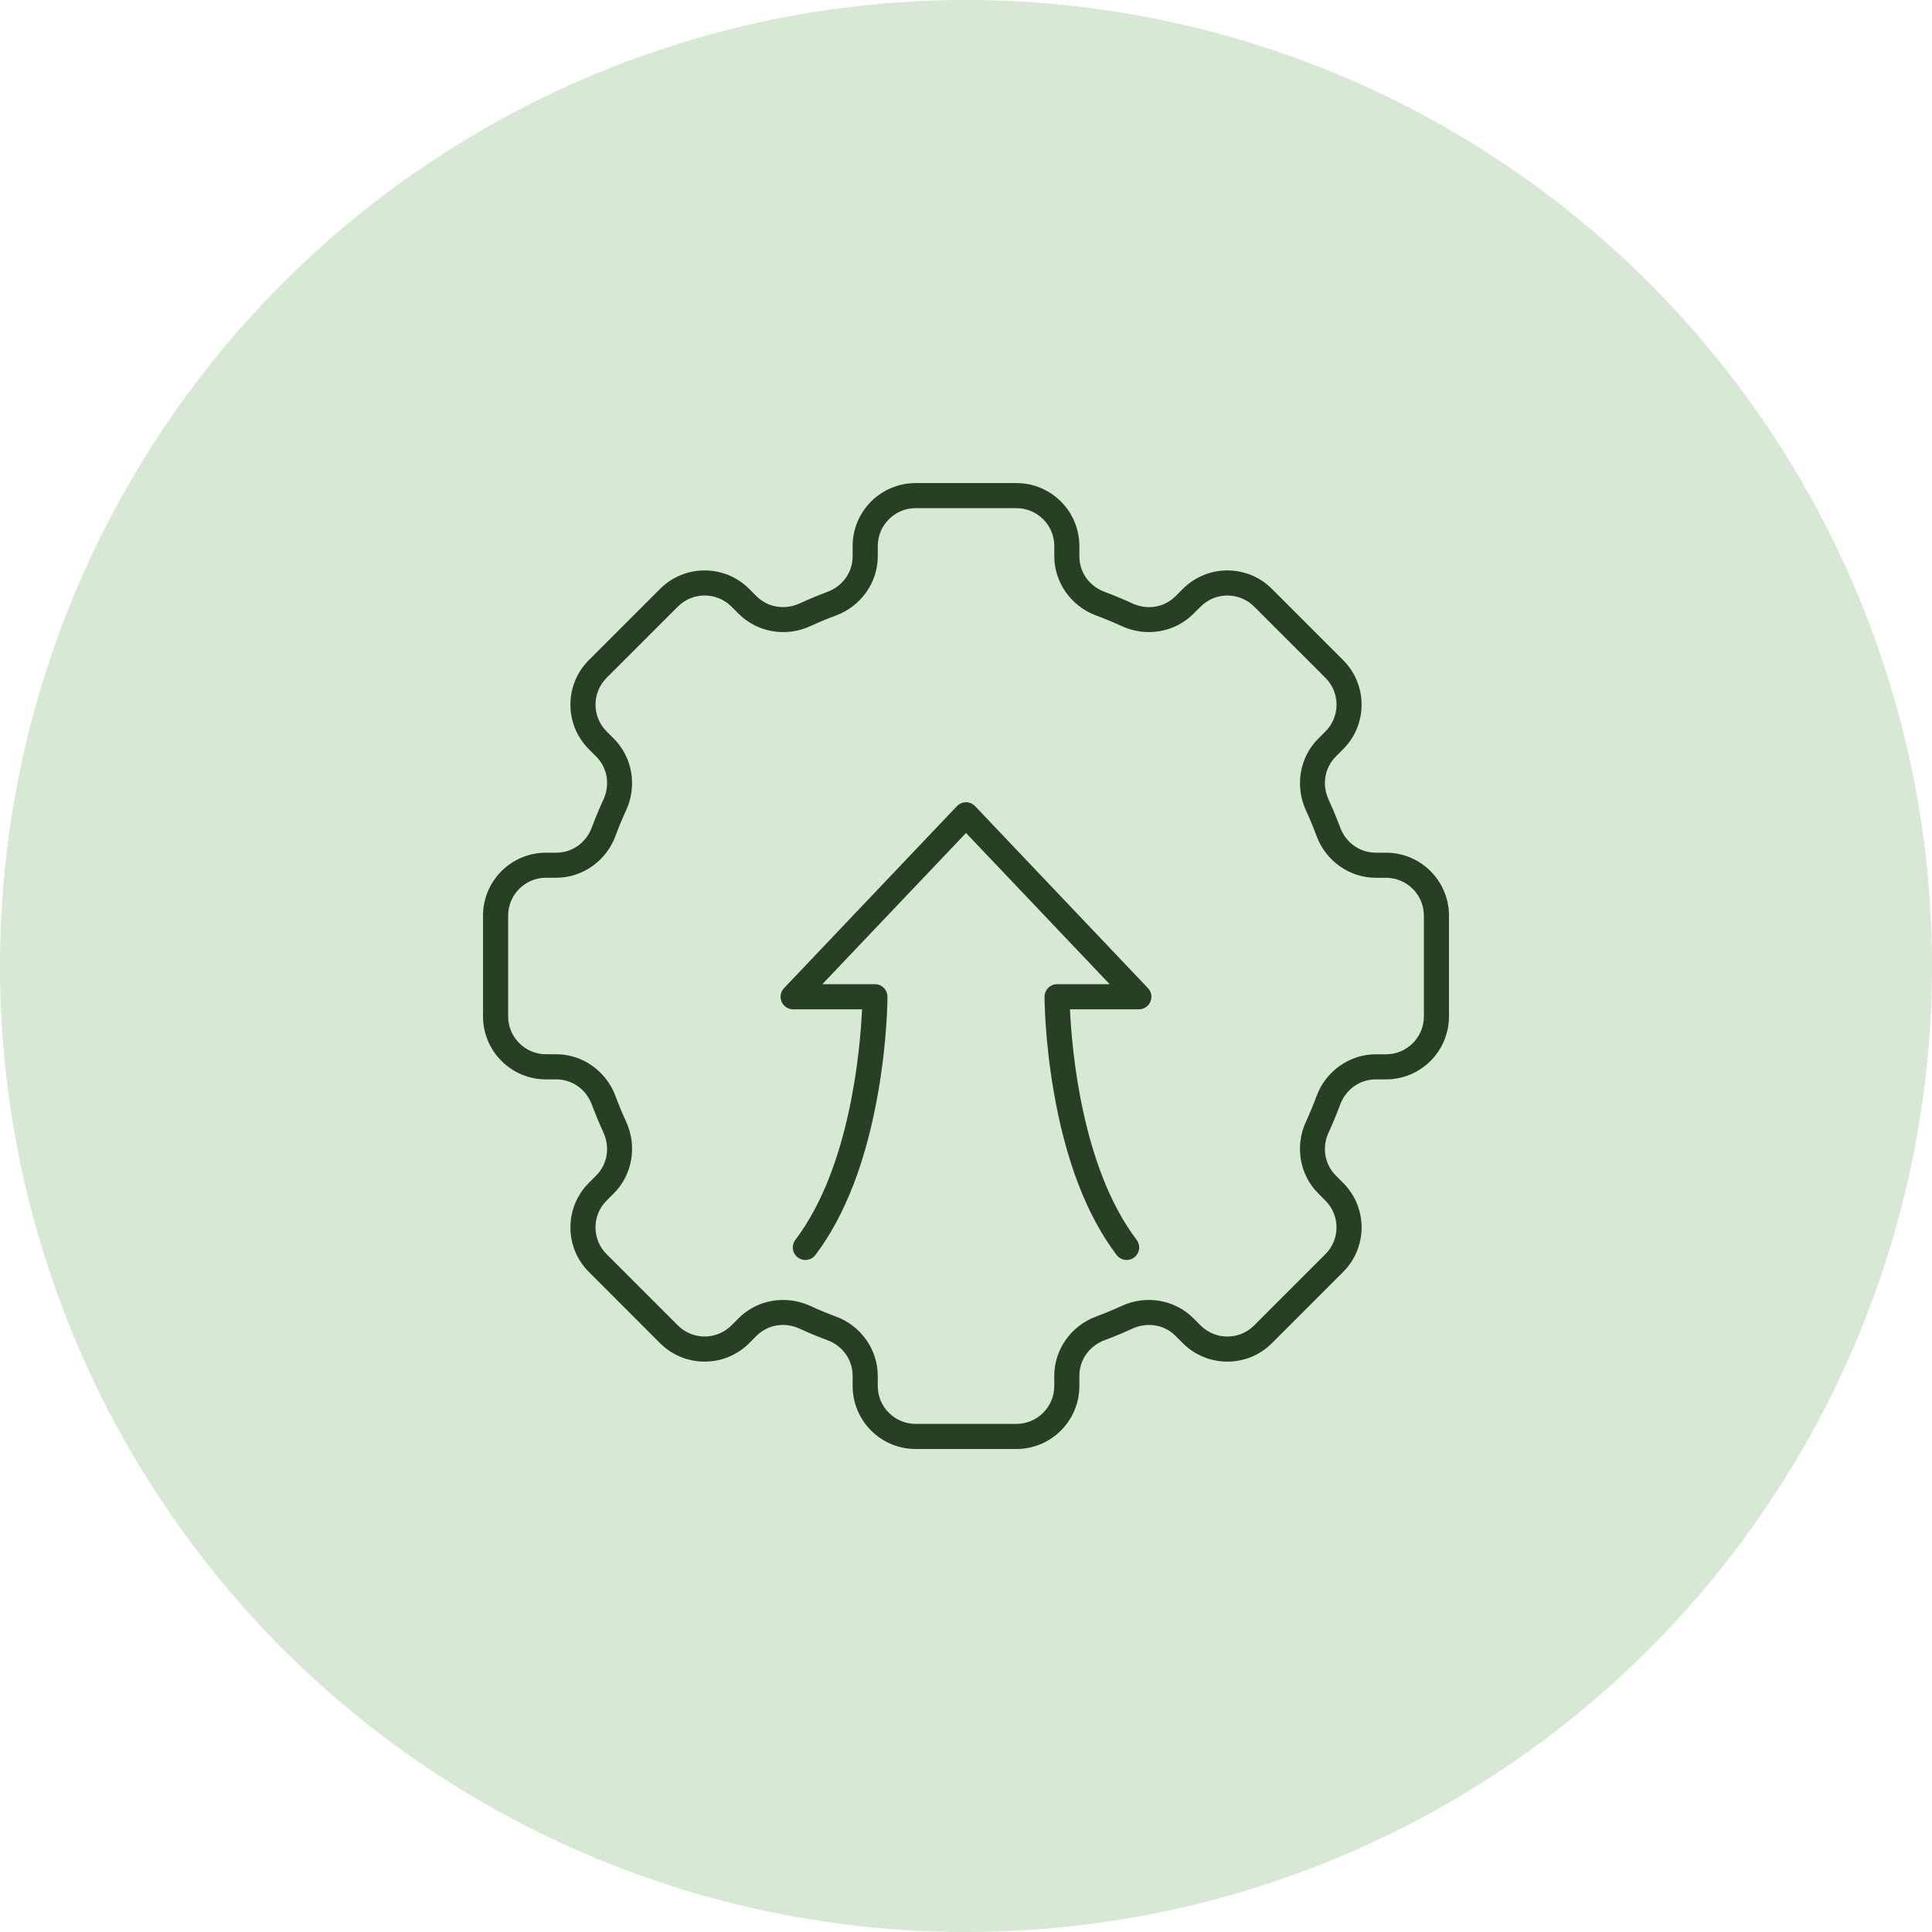
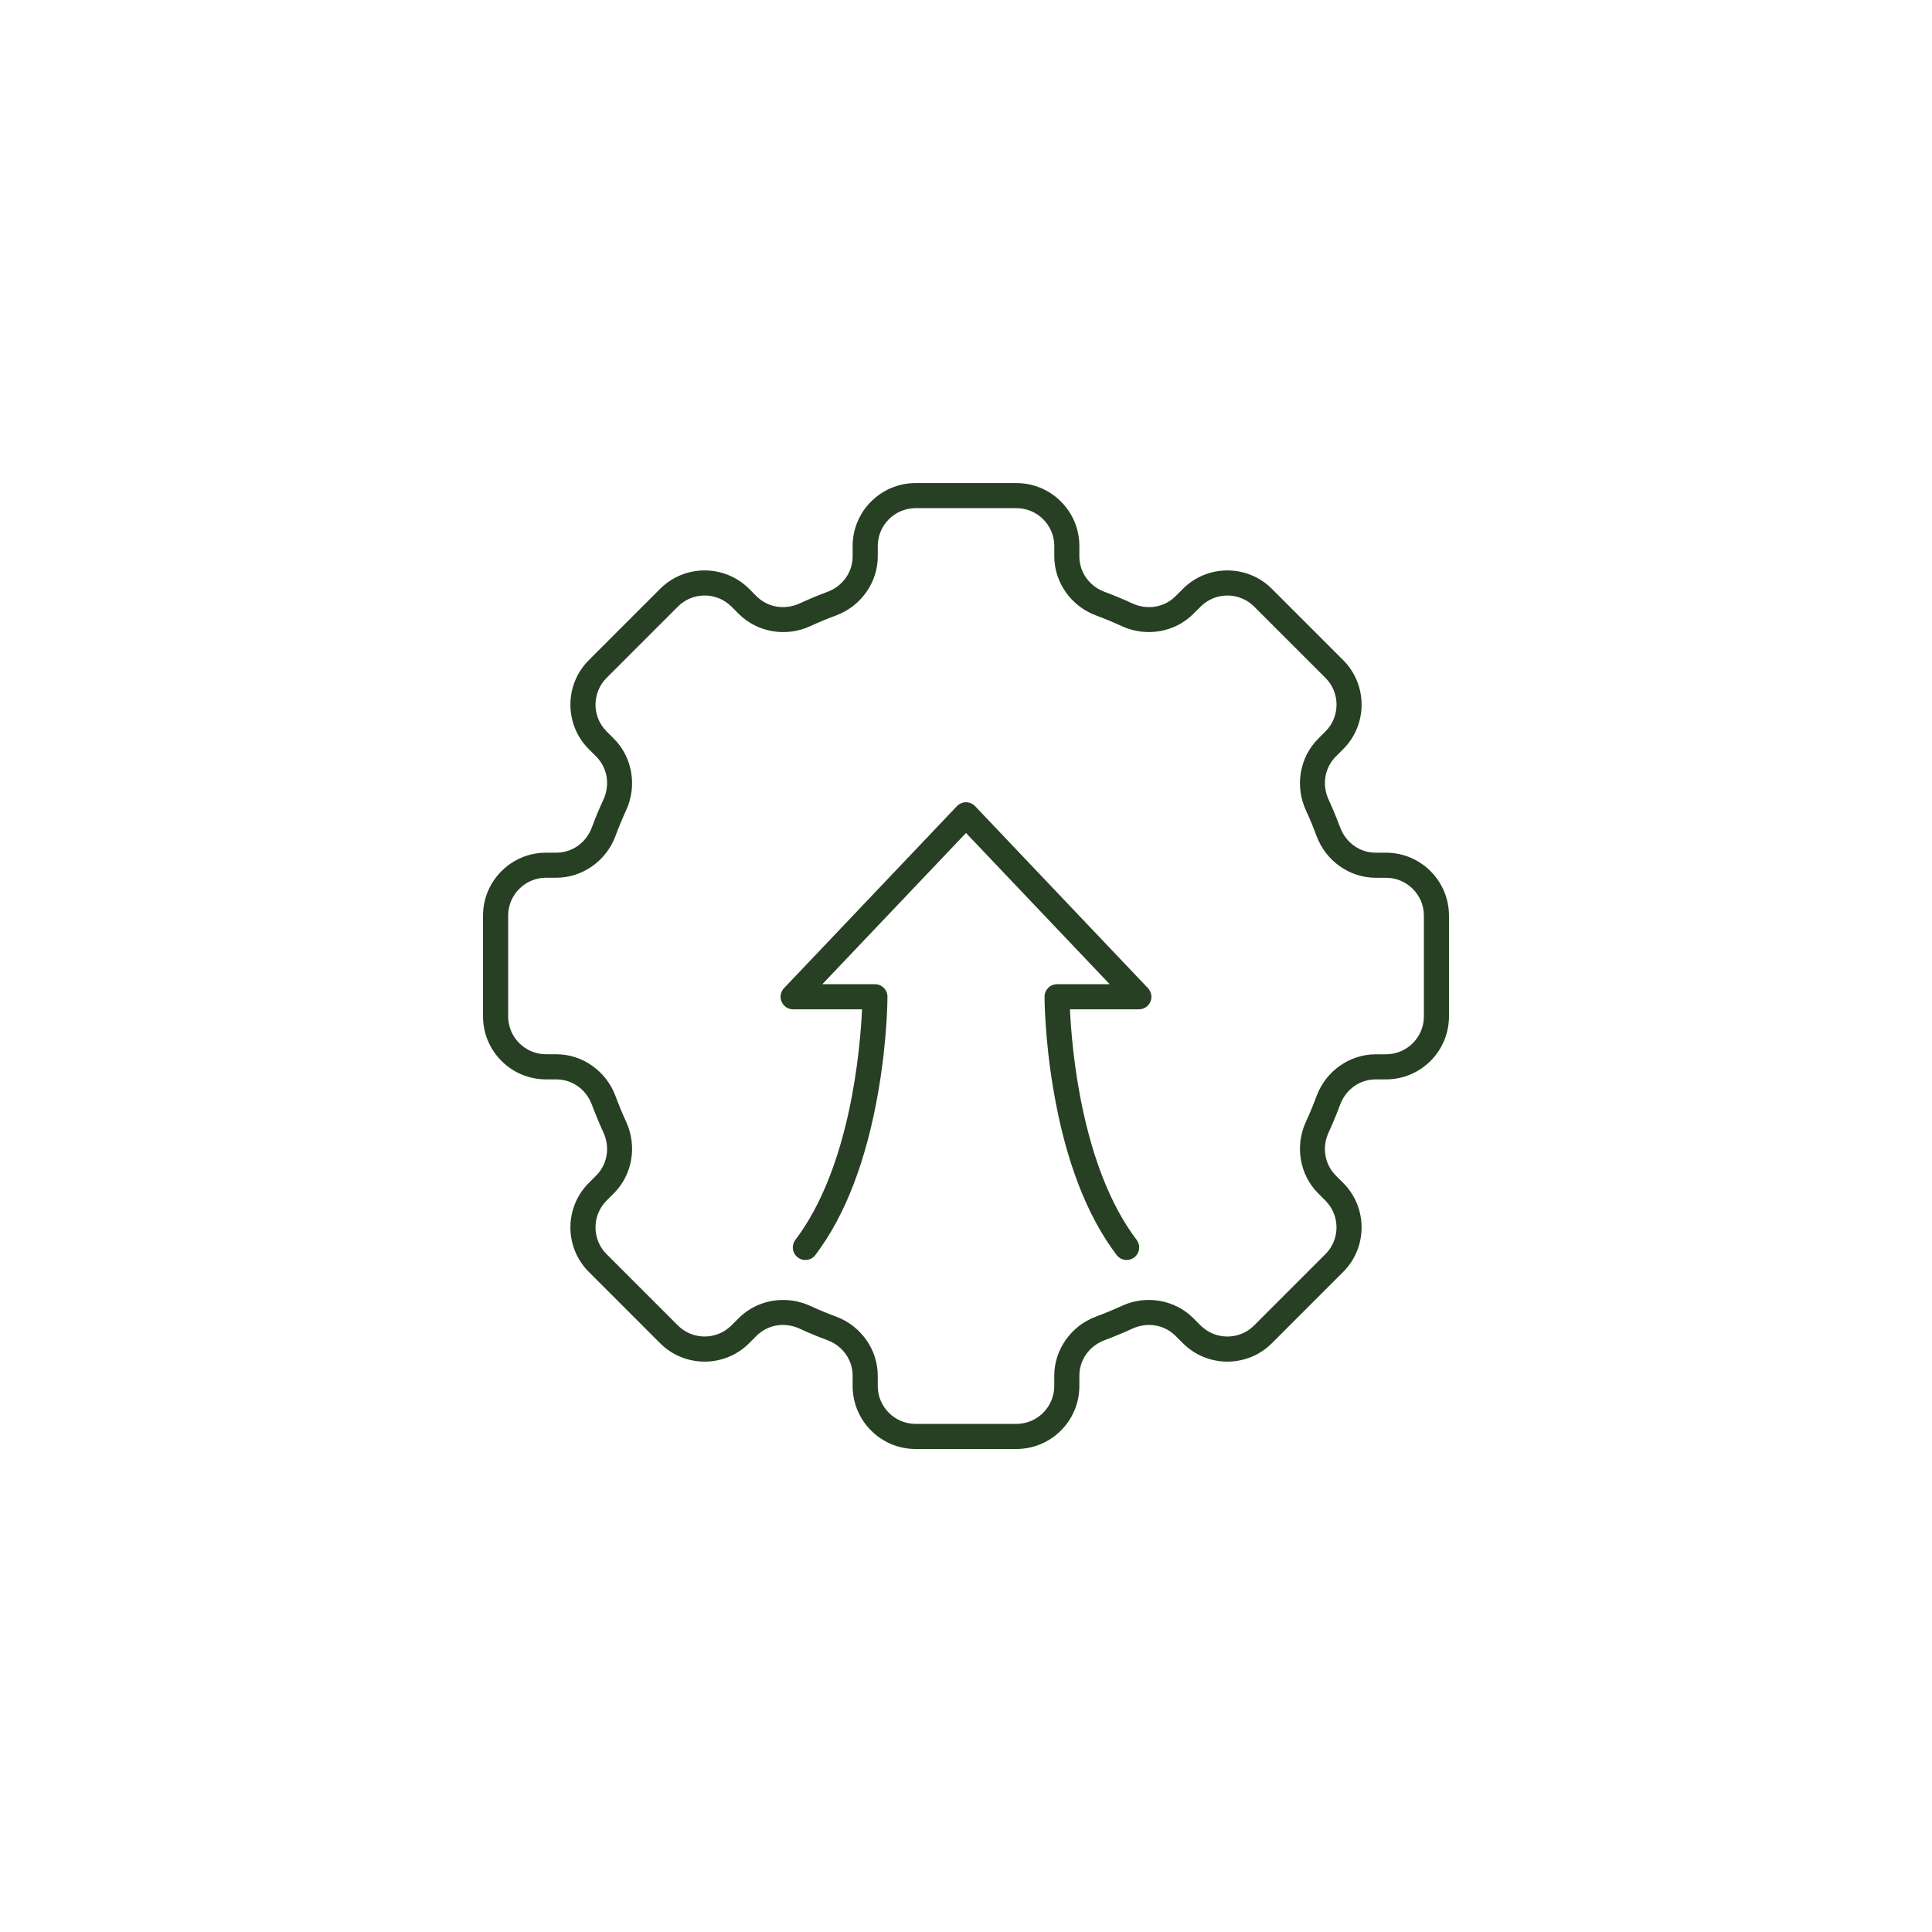
<svg xmlns="http://www.w3.org/2000/svg" width="80" height="80" viewBox="0 0 80 80" fill="none">
-   <circle cx="40" cy="40" r="40" fill="#D7E8D4" />
  <g clip-path="url(#clip0_6038_1810)">
    <path d="M46.652 52.173C46.495 52.173 46.34 52.101 46.238 51.968C44.992 50.325 44.112 48.023 43.62 45.126C43.256 42.987 43.252 41.343 43.252 41.273C43.252 40.986 43.484 40.753 43.772 40.753H45.949L40 34.492L34.051 40.753H36.229C36.516 40.753 36.748 40.986 36.748 41.273C36.748 41.342 36.744 42.987 36.381 45.126C35.888 48.023 35.008 50.325 33.762 51.968C33.59 52.196 33.264 52.242 33.035 52.068C32.807 51.895 32.761 51.569 32.935 51.34C35.217 48.331 35.622 43.396 35.695 41.794H32.842C32.634 41.794 32.447 41.67 32.364 41.479C32.281 41.288 32.321 41.068 32.465 40.917L39.623 33.382C39.721 33.279 39.857 33.219 40 33.219C40.143 33.219 40.278 33.278 40.377 33.382L47.535 40.917C47.678 41.068 47.718 41.288 47.636 41.479C47.555 41.67 47.366 41.794 47.158 41.794H44.305C44.377 43.396 44.783 48.331 47.065 51.34C47.238 51.569 47.194 51.895 46.965 52.068C46.871 52.139 46.761 52.173 46.652 52.173Z" fill="#274023" />
    <path d="M42.087 60H37.913C36.475 60 35.306 58.831 35.306 57.394V56.968C35.306 56.308 34.895 55.729 34.256 55.492C33.87 55.349 33.484 55.19 33.112 55.017C32.491 54.731 31.79 54.849 31.322 55.317L31.02 55.62C30.003 56.636 28.349 56.636 27.334 55.62L24.382 52.667C23.365 51.651 23.365 49.997 24.382 48.982L24.684 48.679C25.152 48.212 25.269 47.509 24.985 46.89C24.813 46.516 24.653 46.131 24.509 45.745C24.273 45.108 23.694 44.695 23.034 44.695H22.608C21.17 44.695 20.001 43.526 20.001 42.088V37.914C20.001 36.477 21.17 35.308 22.608 35.308H23.034C23.694 35.308 24.273 34.896 24.509 34.257C24.652 33.871 24.812 33.486 24.985 33.113C25.27 32.493 25.152 31.791 24.684 31.323L24.382 31.021C23.365 30.004 23.365 28.351 24.382 27.335L27.334 24.383C28.351 23.366 30.004 23.366 31.02 24.383L31.322 24.686C31.79 25.153 32.492 25.27 33.112 24.986C33.486 24.814 33.87 24.654 34.256 24.51C34.894 24.274 35.306 23.695 35.306 23.035V22.609C35.306 21.171 36.475 20.003 37.913 20.003H42.087C43.525 20.003 44.694 21.171 44.694 22.609V23.035C44.694 23.695 45.105 24.274 45.744 24.51C46.13 24.653 46.516 24.813 46.888 24.986C47.509 25.271 48.21 25.153 48.678 24.686L48.981 24.383C49.997 23.366 51.651 23.366 52.666 24.383L55.618 27.335C56.635 28.352 56.635 30.005 55.618 31.021L55.316 31.323C54.848 31.791 54.731 32.493 55.016 33.113C55.187 33.487 55.347 33.871 55.491 34.257C55.727 34.895 56.306 35.308 56.966 35.308H57.392C58.83 35.308 59.999 36.477 59.999 37.914V42.088C59.999 43.526 58.83 44.695 57.392 44.695H56.966C56.306 44.695 55.727 45.106 55.491 45.745C55.348 46.131 55.188 46.517 55.016 46.89C54.73 47.509 54.848 48.212 55.316 48.679L55.618 48.982C56.635 49.999 56.635 51.652 55.618 52.667L52.666 55.62C51.649 56.636 49.996 56.636 48.981 55.62L48.678 55.317C48.21 54.849 47.508 54.733 46.888 55.017C46.514 55.188 46.13 55.348 45.744 55.492C45.106 55.729 44.694 56.308 44.694 56.968V57.394C44.694 58.831 43.525 60 42.087 60ZM32.43 53.829C32.808 53.829 33.188 53.909 33.547 54.073C33.896 54.234 34.257 54.383 34.618 54.517C35.651 54.9 36.346 55.884 36.346 56.966V57.392C36.346 58.257 37.049 58.96 37.913 58.96H42.087C42.952 58.96 43.655 58.256 43.655 57.392V56.966C43.655 55.884 44.349 54.9 45.382 54.517C45.743 54.383 46.104 54.233 46.453 54.073C47.457 53.61 48.645 53.816 49.412 54.582L49.714 54.884C50.326 55.496 51.321 55.496 51.931 54.884L54.883 51.932C55.495 51.321 55.495 50.326 54.883 49.716L54.582 49.413C53.816 48.647 53.612 47.458 54.073 46.455C54.234 46.105 54.383 45.744 54.517 45.383C54.9 44.351 55.885 43.656 56.966 43.656H57.392C58.257 43.656 58.96 42.952 58.96 42.088V37.914C58.96 37.049 58.256 36.347 57.392 36.347H56.966C55.885 36.347 54.9 35.652 54.517 34.62C54.383 34.258 54.233 33.897 54.073 33.548C53.612 32.544 53.816 31.356 54.582 30.59L54.885 30.287C55.496 29.675 55.496 28.68 54.885 28.07L51.932 25.118C51.321 24.506 50.326 24.506 49.716 25.118L49.413 25.419C48.647 26.186 47.459 26.39 46.455 25.929C46.105 25.767 45.744 25.618 45.383 25.484C44.351 25.101 43.656 24.117 43.656 23.035V22.609C43.656 21.744 42.952 21.042 42.088 21.042H37.914C37.049 21.042 36.347 21.745 36.347 22.609V23.035C36.347 24.117 35.652 25.101 34.62 25.484C34.258 25.618 33.897 25.769 33.548 25.929C32.544 26.391 31.356 26.186 30.59 25.419L30.287 25.117C29.675 24.505 28.681 24.505 28.07 25.117L25.118 28.069C24.506 28.68 24.506 29.675 25.118 30.286L25.419 30.588C26.186 31.355 26.39 32.543 25.929 33.547C25.768 33.896 25.618 34.257 25.485 34.618C25.101 35.651 24.117 36.345 23.035 36.345H22.609C21.744 36.345 21.042 37.049 21.042 37.913V42.087C21.042 42.952 21.745 43.654 22.609 43.654H23.035C24.117 43.654 25.101 44.349 25.485 45.382C25.618 45.743 25.769 46.104 25.929 46.453C26.39 47.457 26.186 48.645 25.419 49.412L25.117 49.714C24.505 50.326 24.505 51.321 25.117 51.931L28.069 54.883C28.681 55.495 29.675 55.495 30.286 54.883L30.588 54.582C31.081 54.088 31.749 53.829 32.43 53.829Z" fill="#274023" />
  </g>
  <defs>
    <clipPath id="clip0_6038_1810">
      <rect width="40" height="40" fill="white" transform="translate(20 20)" />
    </clipPath>
  </defs>
</svg>